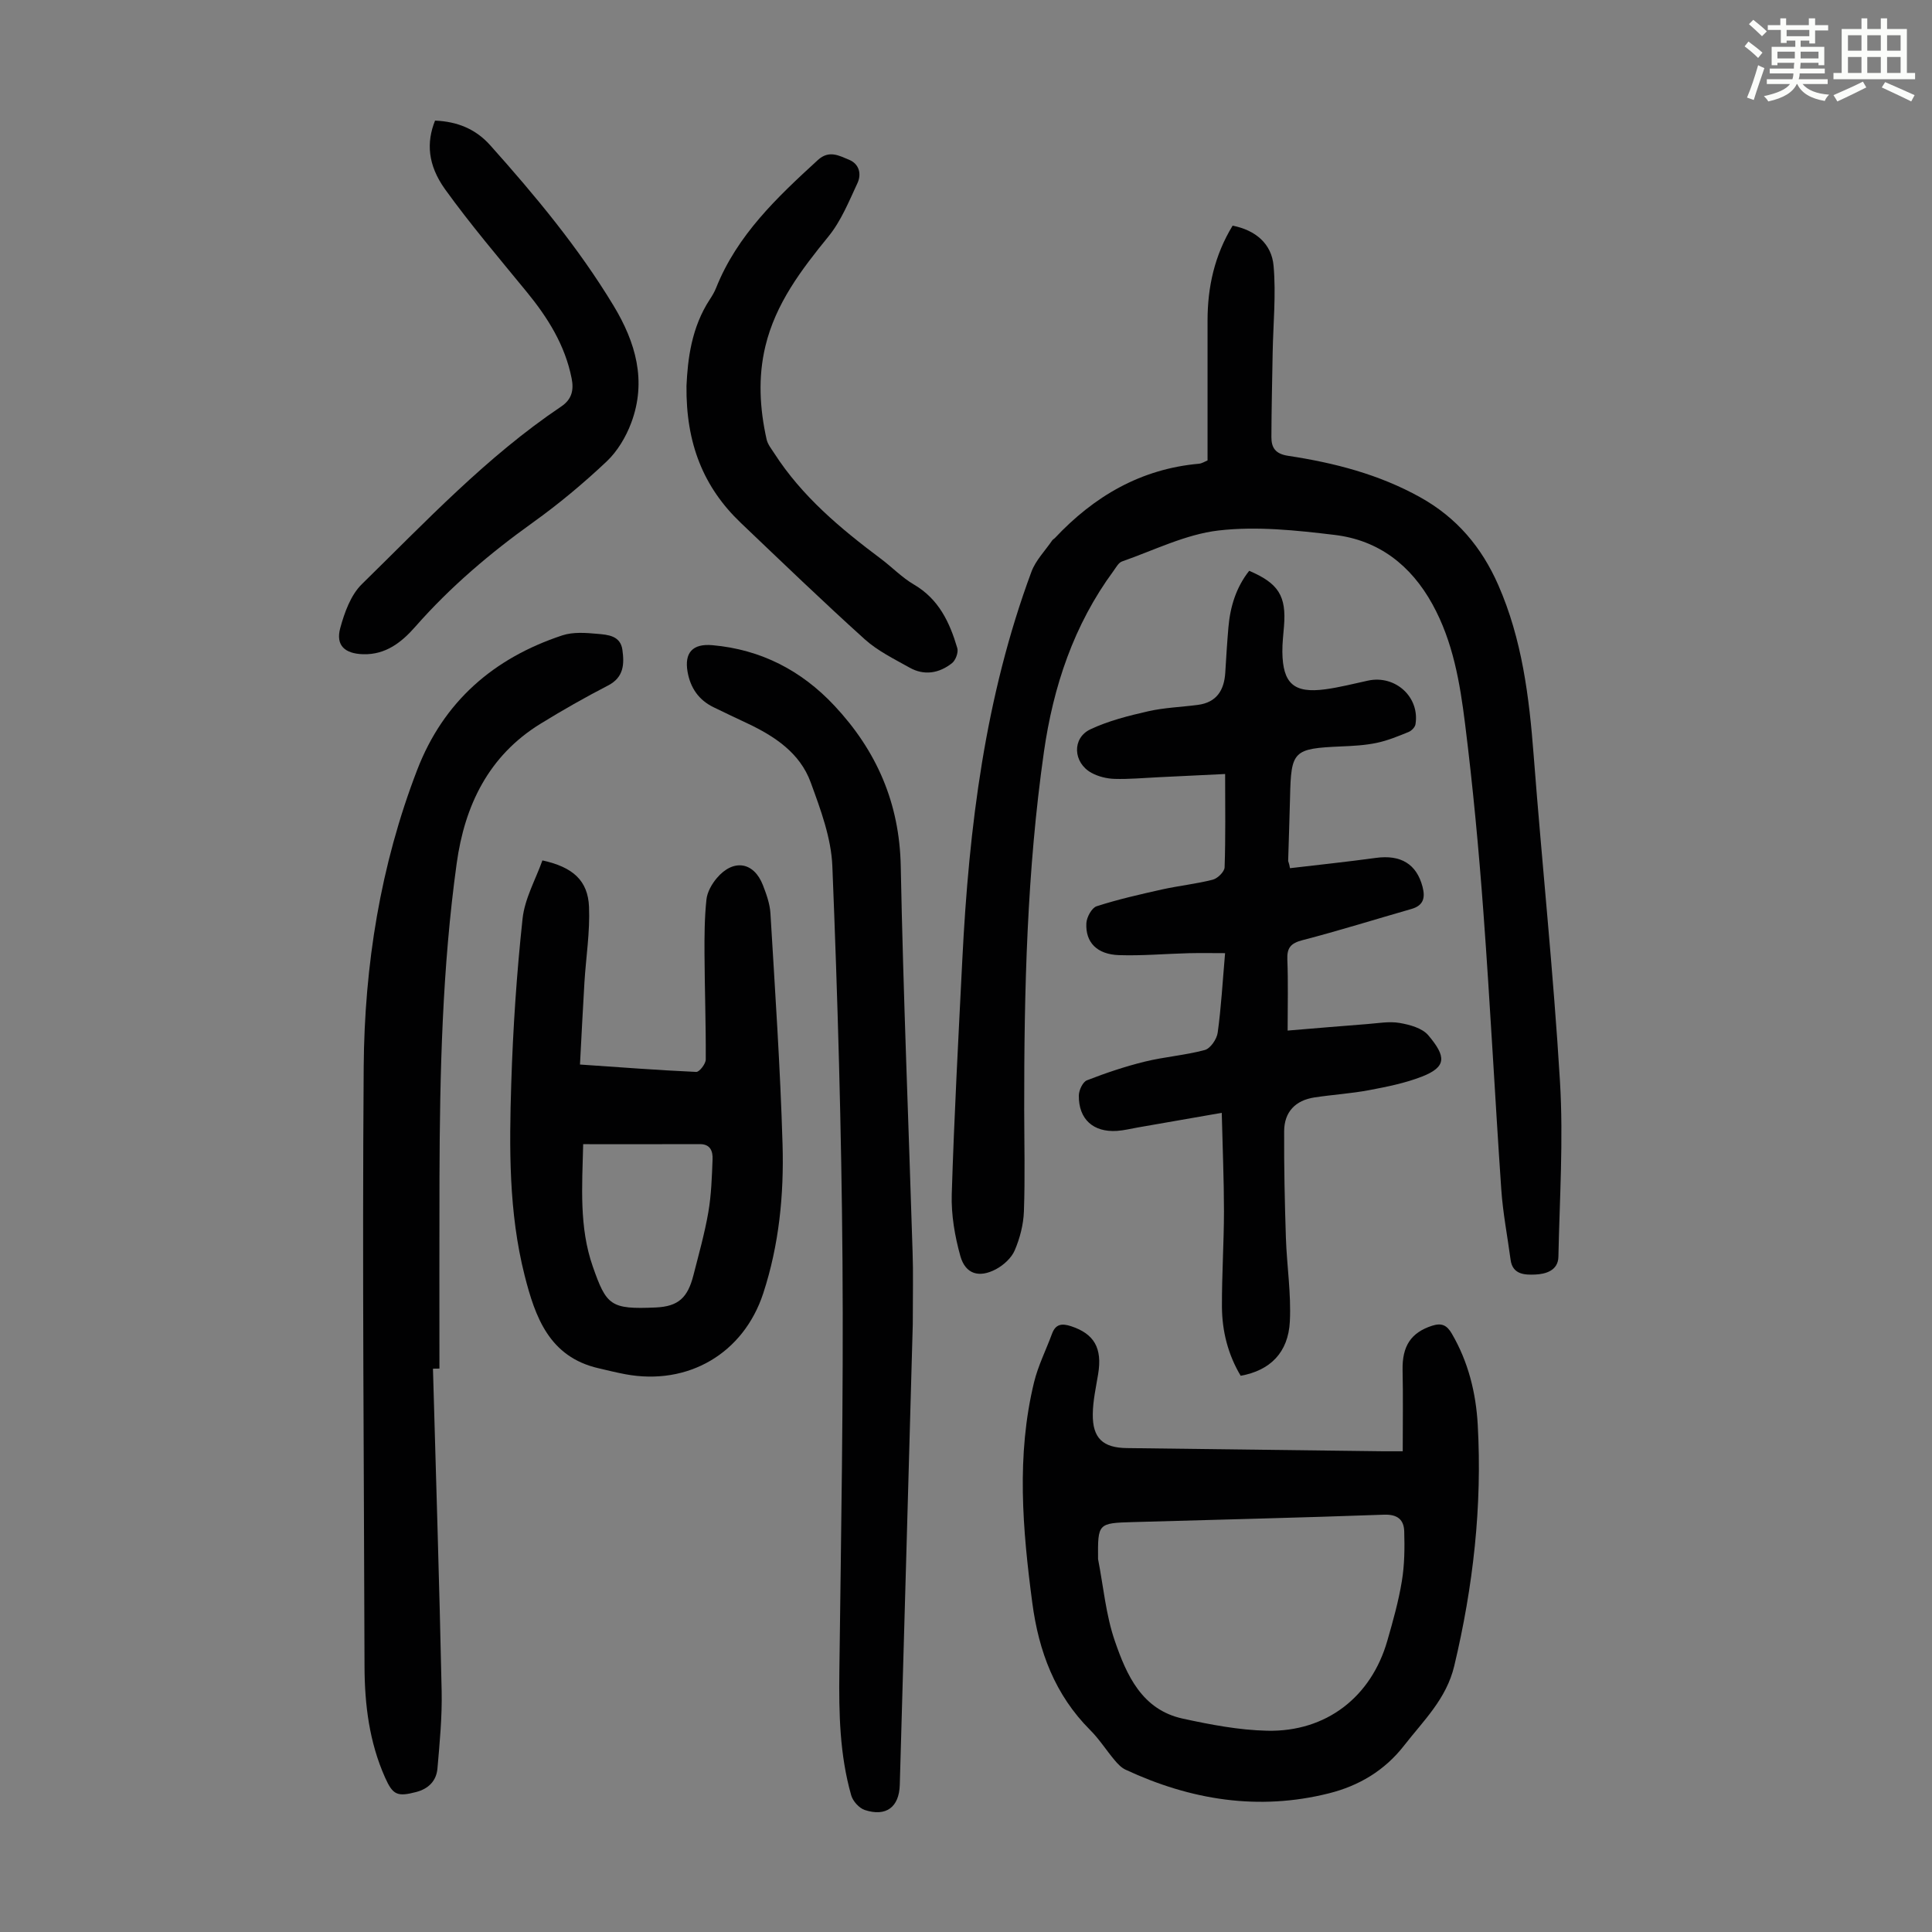
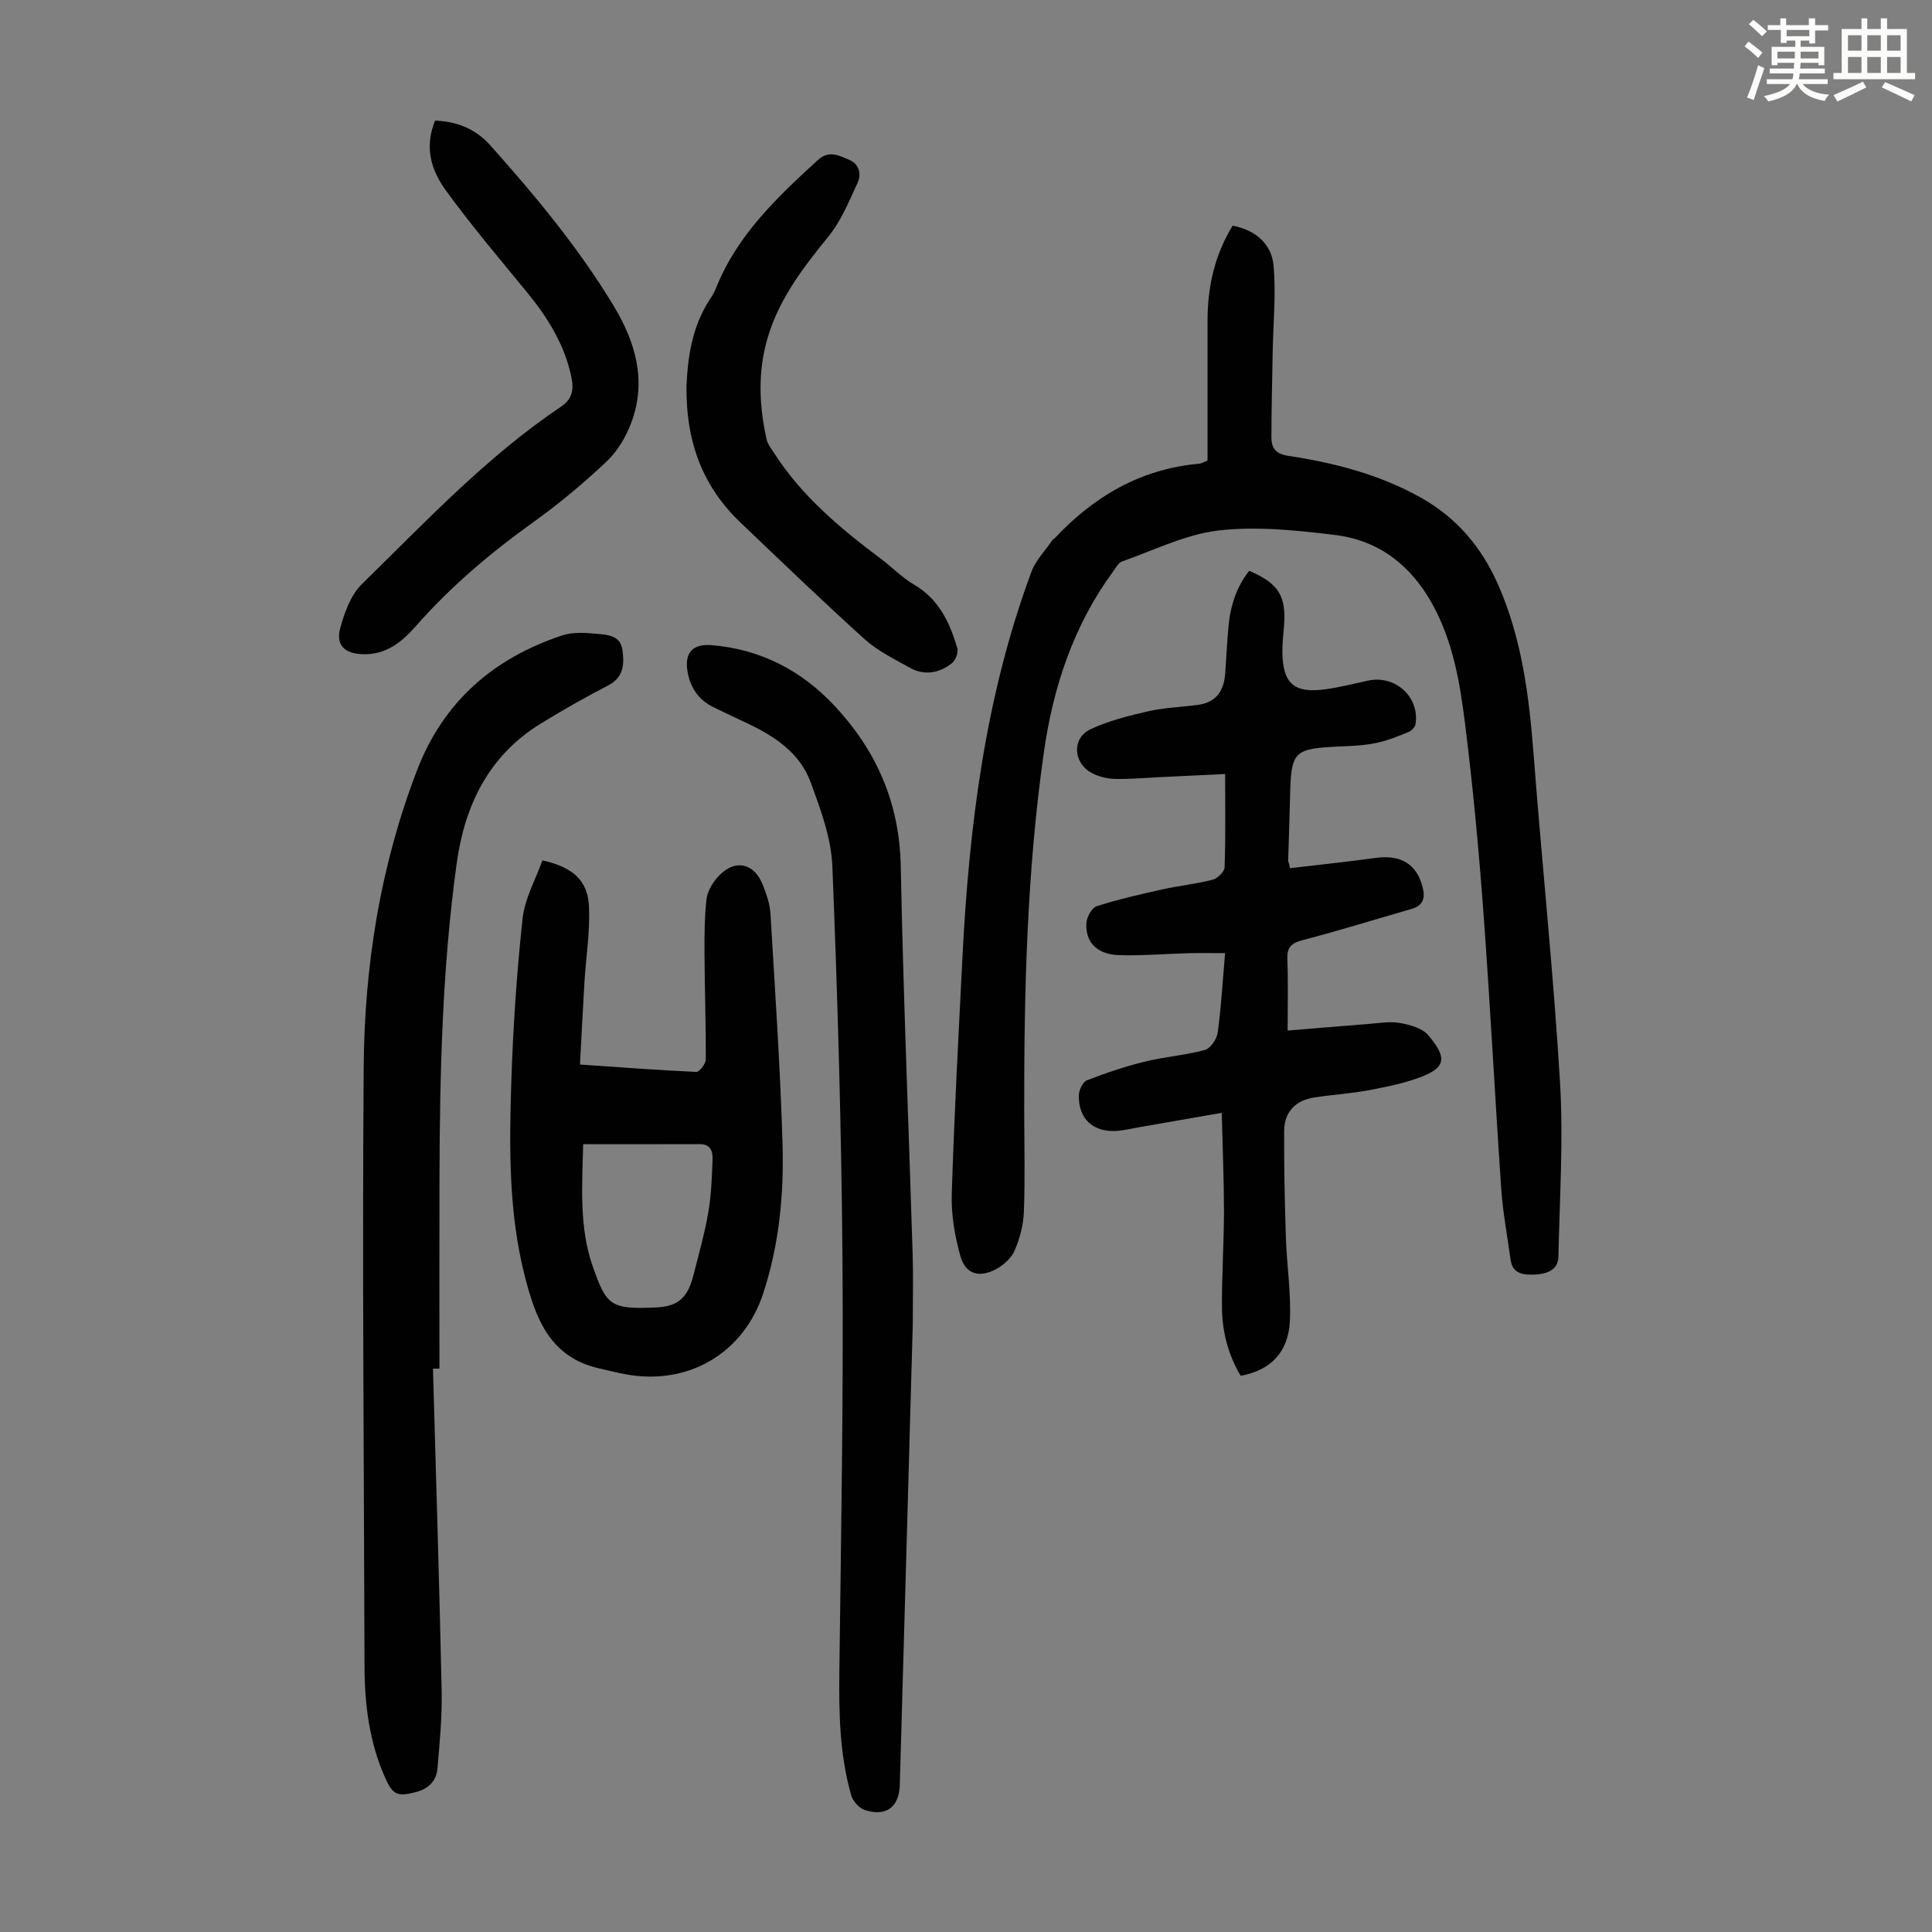
<svg xmlns="http://www.w3.org/2000/svg" enable-background="new 0 0 400 400" viewBox="0 0 400 400">
  <rect x="0" y="0" width="400" height="400" fill="#808080" stroke="none" />
  <path d="m361.2 9.6.8-1c.9.7 1.9 1.4 2.9 2.3l-.9 1.1c-1-1-2-1.8-2.8-2.4zm.5 10.6c.9-2.1 1.6-4.3 2.3-6.7.4.2.8.4 1.3.6-.7 2.1-1.5 4.3-2.2 6.6zm.4-15.2.9-.9c1 .8 2 1.6 2.8 2.4l-1 1c-.9-.9-1.8-1.7-2.7-2.5zm12.5-1.2h1.2v1.4h2.7v1.1h-2.7v2.7h-1.2v-.6h-1.8v1.3h4.9v3.8h-1.2v-.5h-3.7c0 .4-.1.9-.1 1.2h5.1v1h-5.2c0 .5-.1.9-.2 1.2h6v1h-5.2c1.1 1.3 2.9 2 5.5 2.2-.4.4-.7.8-.9 1.3-2.9-.5-4.8-1.6-5.7-3.5h-.1c-.8 1.7-2.7 2.9-5.9 3.6-.2-.4-.6-.8-.9-1.1 2.8-.6 4.6-1.4 5.4-2.5h-4.8v-1h5.3c.1-.3.2-.7.2-1.2h-4.9v-1h5c0-.4 0-.8.1-1.2h-3.5v.5h-1.2v-3.8h4.9v-1.3h-1.8v.5h-1.2v-2.7h-2.7v-1h2.6v-1.4h1.2v1.4h4.7v-1.4zm-6.6 8.3h3.6c0-.4 0-.9 0-1.4h-3.6zm1.9-4.6h4.7v-1.3h-4.7zm6.6 3.2h-3.7v1.4h3.7z" fill="#fbfcfa" />
  <path d="m385.3 3.8h1.3v2.2h2.8v-2.2h1.3v2.2h4.1v9.1h1.7v1.3h-16.9v-1.3h1.7v-9.1h4.1v-2.2zm.4 13.1.7 1.2c-1.8.9-3.8 1.9-6 2.9-.2-.4-.5-.8-.8-1.3 2.3-1 4.3-1.9 6.1-2.8zm-3.1-6.4h2.8v-3.2h-2.8zm0 4.6h2.8v-3.3h-2.8zm4-4.6h2.8v-3.2h-2.8zm0 4.6h2.8v-3.3h-2.8zm3.7 1.9c2.1.9 4.1 1.8 6.1 2.7l-.7 1.3c-2.2-1.1-4.2-2-6.1-2.9zm3.2-9.7h-2.8v3.2h2.8zm-2.8 7.8h2.8v-3.3h-2.8z" fill="#fbfcfa" />
  <g fill="#010102">
    <path d="m250.01 95.33c0-9.73 0-19.34 0-28.96 0-6.94 1.44-13.5 5.19-19.65 4.77.93 8.08 3.77 8.48 8.31.53 5.95-.08 12-.19 18-.1 5.81-.24 11.62-.26 17.43-.01 2.19.77 3.5 3.45 3.91 9.53 1.44 18.8 3.82 27.35 8.58 7.57 4.21 12.73 10.33 16.17 18.17 4.94 11.26 6.4 23.17 7.33 35.27 1.73 22.54 4.1 45.03 5.45 67.59.72 12.03-.08 24.15-.33 36.23-.06 2.87-2.67 3.58-4.8 3.67-2.05.08-4.69.08-5.1-3.07-.65-4.87-1.6-9.71-1.93-14.6-1.31-19.08-2.28-38.18-3.69-57.25-.96-13.05-2.18-26.09-3.8-39.07-1.06-8.51-2.49-17.04-6.75-24.77-4.46-8.1-11.14-13.28-20.25-14.37-7.96-.96-16.15-1.83-24.03-.92-6.82.79-13.37 4.1-19.99 6.41-.73.25-1.24 1.24-1.76 1.95-8.24 11.18-12.49 23.97-14.42 37.5-3.5 24.54-4.11 49.27-4.08 74.02.01 7.04.19 14.08-.06 21.11-.1 2.72-.83 5.55-1.91 8.07-.68 1.58-2.31 3.05-3.88 3.89-3.51 1.86-6.32 1-7.37-2.73-1.15-4.12-1.91-8.54-1.78-12.8.5-16.21 1.38-32.42 2.19-48.62 1.37-27.36 4.7-54.38 14.31-80.26.88-2.37 2.84-4.35 4.31-6.5.12-.18.35-.28.51-.44 8.13-8.67 17.8-14.34 29.85-15.42.63-.05 1.23-.46 1.79-.68z" />
    <path d="m252.95 230.4c-6.44 1.12-11.91 2.08-17.38 3.03-1.43.25-2.85.61-4.3.71-4.91.33-7.97-2.42-7.91-7.32.01-1.09.81-2.81 1.67-3.15 3.9-1.52 7.91-2.87 11.98-3.87 4.1-1.01 8.37-1.31 12.44-2.41 1.16-.32 2.48-2.25 2.66-3.59.72-5.2 1.01-10.46 1.53-16.46-2.58 0-5.06-.05-7.55.01-4.8.12-9.62.56-14.41.4-4.55-.15-6.97-2.63-6.76-6.62.07-1.24 1.11-3.17 2.13-3.5 4.43-1.43 8.99-2.46 13.54-3.48 3.48-.77 7.05-1.14 10.5-2.02 1.01-.26 2.42-1.65 2.45-2.56.22-6.24.11-12.49.11-19.32-4.81.23-9.33.46-13.85.67-3.01.14-6.03.43-9.04.34-1.62-.05-3.37-.48-4.78-1.25-3.82-2.09-4.08-7.19-.23-9.01 3.75-1.77 7.9-2.81 11.98-3.74 3.35-.76 6.84-.87 10.27-1.32 3.89-.51 5.45-3.03 5.68-6.68.19-3.13.38-6.26.65-9.38.37-4.29 1.6-8.28 4.3-11.7 6.08 2.59 7.71 5.22 7.21 11.44-.14 1.78-.36 3.57-.34 5.35.08 6.56 2.39 8.62 8.9 7.74 2.98-.4 5.91-1.17 8.85-1.8 5.65-1.21 10.73 3.42 9.81 9.05-.1.61-.82 1.34-1.43 1.59-2.16.88-4.36 1.79-6.63 2.26-2.39.5-4.88.63-7.33.73-9.92.44-10.37.88-10.58 10.58-.1 4.36-.27 8.72-.39 13.08-.01.19.18.39.38 1.55 5.92-.7 11.86-1.32 17.76-2.13 5.17-.71 8.44 1.26 9.68 5.97.6 2.3.2 3.89-2.32 4.61-7.51 2.15-14.97 4.49-22.53 6.45-2.43.63-3.24 1.57-3.14 4.04.19 4.67.06 9.36.06 14.68 5.71-.47 11.1-.94 16.5-1.35 2.23-.17 4.53-.6 6.68-.23 2.1.36 4.68 1.06 5.94 2.55 3.71 4.39 3.85 6.54-1.32 8.56-3.49 1.36-7.25 2.11-10.96 2.81-3.72.7-7.53.93-11.28 1.5-3.96.6-6.26 3.01-6.28 6.99-.04 7.35.12 14.7.36 22.05.19 5.78 1.11 11.58.82 17.33-.32 6.47-4.1 10.17-10.18 11.26-2.61-4.36-3.85-9.2-3.88-14.26-.03-6.6.41-13.19.42-19.79 0-6.44-.28-12.89-.46-20.39z" />
-     <path d="m290.42 300.47c0-5.92.09-11.37-.03-16.82-.1-4.97 1.75-7.76 6.11-9.17 1.98-.64 3.07-.11 4.08 1.63 3.41 5.84 5 12.25 5.37 18.87.94 16.87-.94 33.47-4.86 49.92-1.63 6.86-6.37 11.33-10.39 16.5-4.07 5.23-9.42 8.35-15.56 9.89-14.58 3.66-28.62 1.39-42.11-4.9-.86-.4-1.61-1.19-2.24-1.94-1.73-2.06-3.19-4.37-5.07-6.25-7.3-7.3-10.66-16.29-11.99-26.32-2.02-15.26-3.33-30.52.36-45.7.84-3.44 2.48-6.68 3.71-10.02.75-2.05 2.04-2.21 3.96-1.58 4.77 1.57 6.49 4.52 5.6 9.9-.45 2.75-1.08 5.51-1.11 8.28-.07 5.02 2.12 6.99 7.04 7.05 17.68.21 35.36.44 53.05.66 1.24.01 2.47 0 4.08 0zm-63.08 22.31c1.11 5.68 1.61 11.57 3.48 16.98 2.43 7.05 5.6 14.22 14.05 16.06 5.75 1.25 11.64 2.38 17.49 2.51 12.21.27 21.53-6.98 24.87-18.63 1.17-4.07 2.33-8.18 3.01-12.35.56-3.37.59-6.86.49-10.29-.07-2.4-1.36-3.56-4.19-3.46-17.3.63-34.62 1.03-51.93 1.53-7.32.21-7.32.25-7.27 7.65z" />
    <path d="m89.64 283.37c.62 22.26 1.33 44.51 1.8 66.77.11 5.33-.41 10.69-.87 16.01-.22 2.52-1.81 4.19-4.41 4.87-3.9 1.01-4.82.63-6.45-3.03-3.25-7.3-4.21-15.03-4.24-22.92-.11-41.41-.48-82.82-.17-124.23.16-21.01 3.45-41.66 11.07-61.43 5.47-14.2 15.85-23.16 30.04-27.86 2.23-.74 4.88-.54 7.29-.32 2.14.19 4.75.36 5.16 3.3.41 2.96.32 5.7-2.98 7.4-4.76 2.46-9.44 5.12-14 7.93-10.74 6.62-15.68 16.93-17.33 28.91-2.98 21.55-3.49 43.25-3.56 64.97-.04 13.2-.01 26.41-.01 39.61-.44.01-.89.02-1.34.02z" />
    <path d="m112.3 178.14c6.32 1.38 9.41 4.16 9.65 9.59.22 5.2-.63 10.44-.95 15.67-.34 5.54-.6 11.09-.92 17 8.51.58 16.28 1.18 24.07 1.53.65.03 1.96-1.67 1.97-2.56.04-7.26-.22-14.53-.26-21.79-.02-3.78 0-7.58.4-11.33.16-1.55 1.1-3.21 2.14-4.44 3.43-4.06 7.69-3.38 9.56 1.47.72 1.86 1.43 3.84 1.55 5.8.95 15.95 2.04 31.91 2.51 47.88.3 10.41-.72 20.79-4 30.81-4.08 12.44-15.55 19.17-28.55 16.75-1.86-.35-3.71-.81-5.56-1.24-10.2-2.35-13.11-10.6-15.3-19.24-3.3-13.05-3.18-26.41-2.76-39.72.36-11.39 1.12-22.79 2.34-34.11.45-4.18 2.71-8.13 4.11-12.07zm8.44 58.75c-.22 8.81-.84 17.24 1.98 25.3 2.84 8.12 3.69 8.92 13.03 8.51 4.73-.21 6.64-2.05 7.82-6.69 1.1-4.32 2.32-8.63 3.08-13.02.62-3.6.74-7.31.88-10.97.06-1.59-.39-3.14-2.6-3.14-7.92.03-15.84.01-24.19.01z" />
    <path d="m188.98 274.19c-.86 30.5-1.75 62.93-2.69 95.36-.13 4.61-2.85 6.64-7.25 5.19-1.17-.39-2.47-1.83-2.81-3.05-2.38-8.36-2.56-16.95-2.45-25.6.35-28.29.86-56.59.65-84.89-.21-27.29-1-54.58-2.1-81.85-.23-5.86-2.44-11.77-4.49-17.38-2.23-6.1-7.48-9.56-13.18-12.24-2.33-1.1-4.65-2.19-6.96-3.32-3.04-1.49-4.75-3.99-5.34-7.28-.71-3.99 1.03-5.92 5.15-5.55 10.04.89 18.43 5.24 25.25 12.53 8.73 9.32 13.48 20.17 13.73 33.23.52 26.62 1.63 53.23 2.45 79.84.16 4.34.04 8.71.04 15.01z" />
    <path d="m90.07 24.97c4.6.19 8.4 1.72 11.42 5.1 9.33 10.44 18.26 21.18 25.53 33.2 4.6 7.61 6.91 15.61 3.67 24.27-1.09 2.92-2.86 5.9-5.11 8.02-4.79 4.51-9.88 8.77-15.23 12.6-8.87 6.35-17.1 13.33-24.31 21.53-2.84 3.24-6.13 5.9-10.88 5.76-3.77-.12-5.69-1.82-4.72-5.4.88-3.23 2.18-6.86 4.48-9.11 13.18-12.9 25.85-26.41 41.28-36.78 2.24-1.51 2.62-3.47 2.15-5.82-1.36-6.88-4.94-12.59-9.32-17.93-5.73-7-11.61-13.9-16.89-21.23-3.62-5.07-3.87-9.7-2.07-14.21z" />
    <path d="m142.13 79.87c.25-5.43 1-12.06 4.85-17.91.49-.74.95-1.53 1.28-2.35 4.36-10.95 12.64-18.76 21.07-26.48 2.32-2.12 4.4-.9 6.47-.05 2.12.88 2.59 2.98 1.73 4.83-1.77 3.8-3.4 7.85-6.01 11.05-5.63 6.91-10.94 13.89-13.06 22.74-1.54 6.43-1.17 12.89.26 19.28.23 1.03 1 1.96 1.59 2.88 5.73 8.9 13.68 15.55 22.04 21.81 2.33 1.74 4.39 3.91 6.88 5.36 5.15 3.01 7.41 7.86 8.97 13.16.26.88-.35 2.53-1.11 3.12-2.65 2.08-5.73 2.63-8.78.91-3.19-1.79-6.59-3.45-9.27-5.86-8.72-7.87-17.18-16.02-25.68-24.12-7.7-7.35-11.37-16.42-11.23-28.37z" />
  </g>
</svg>